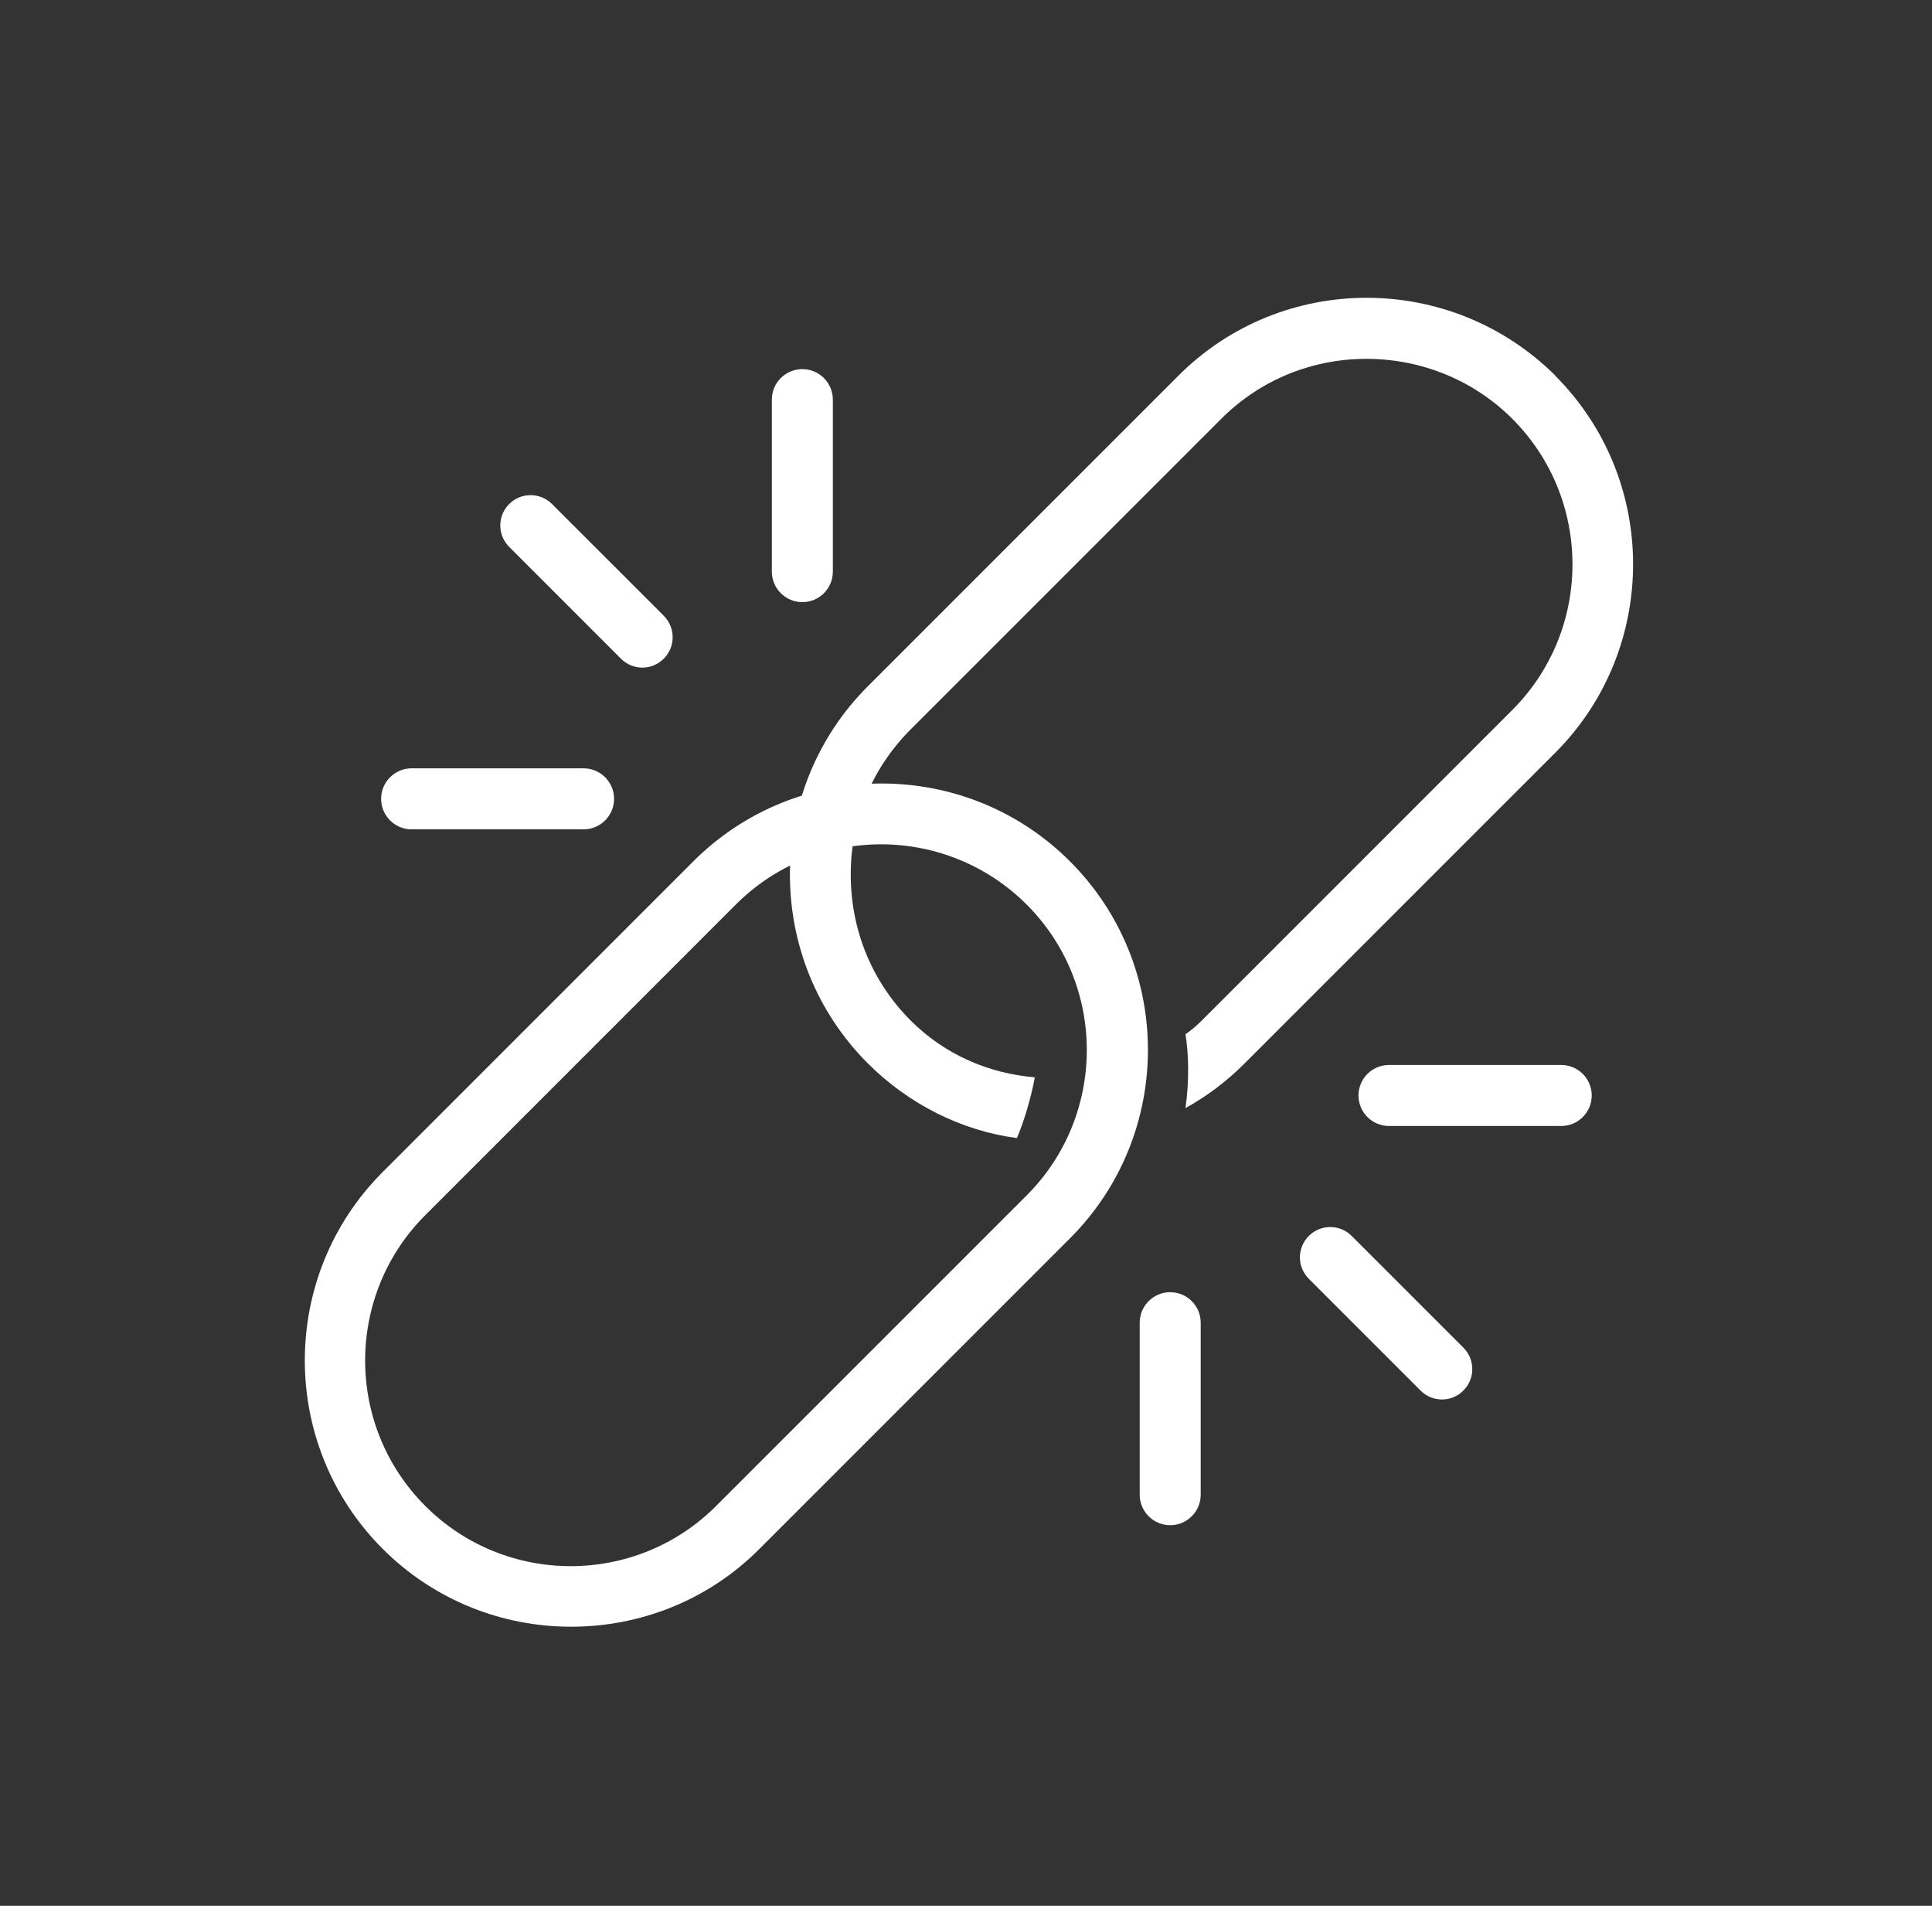
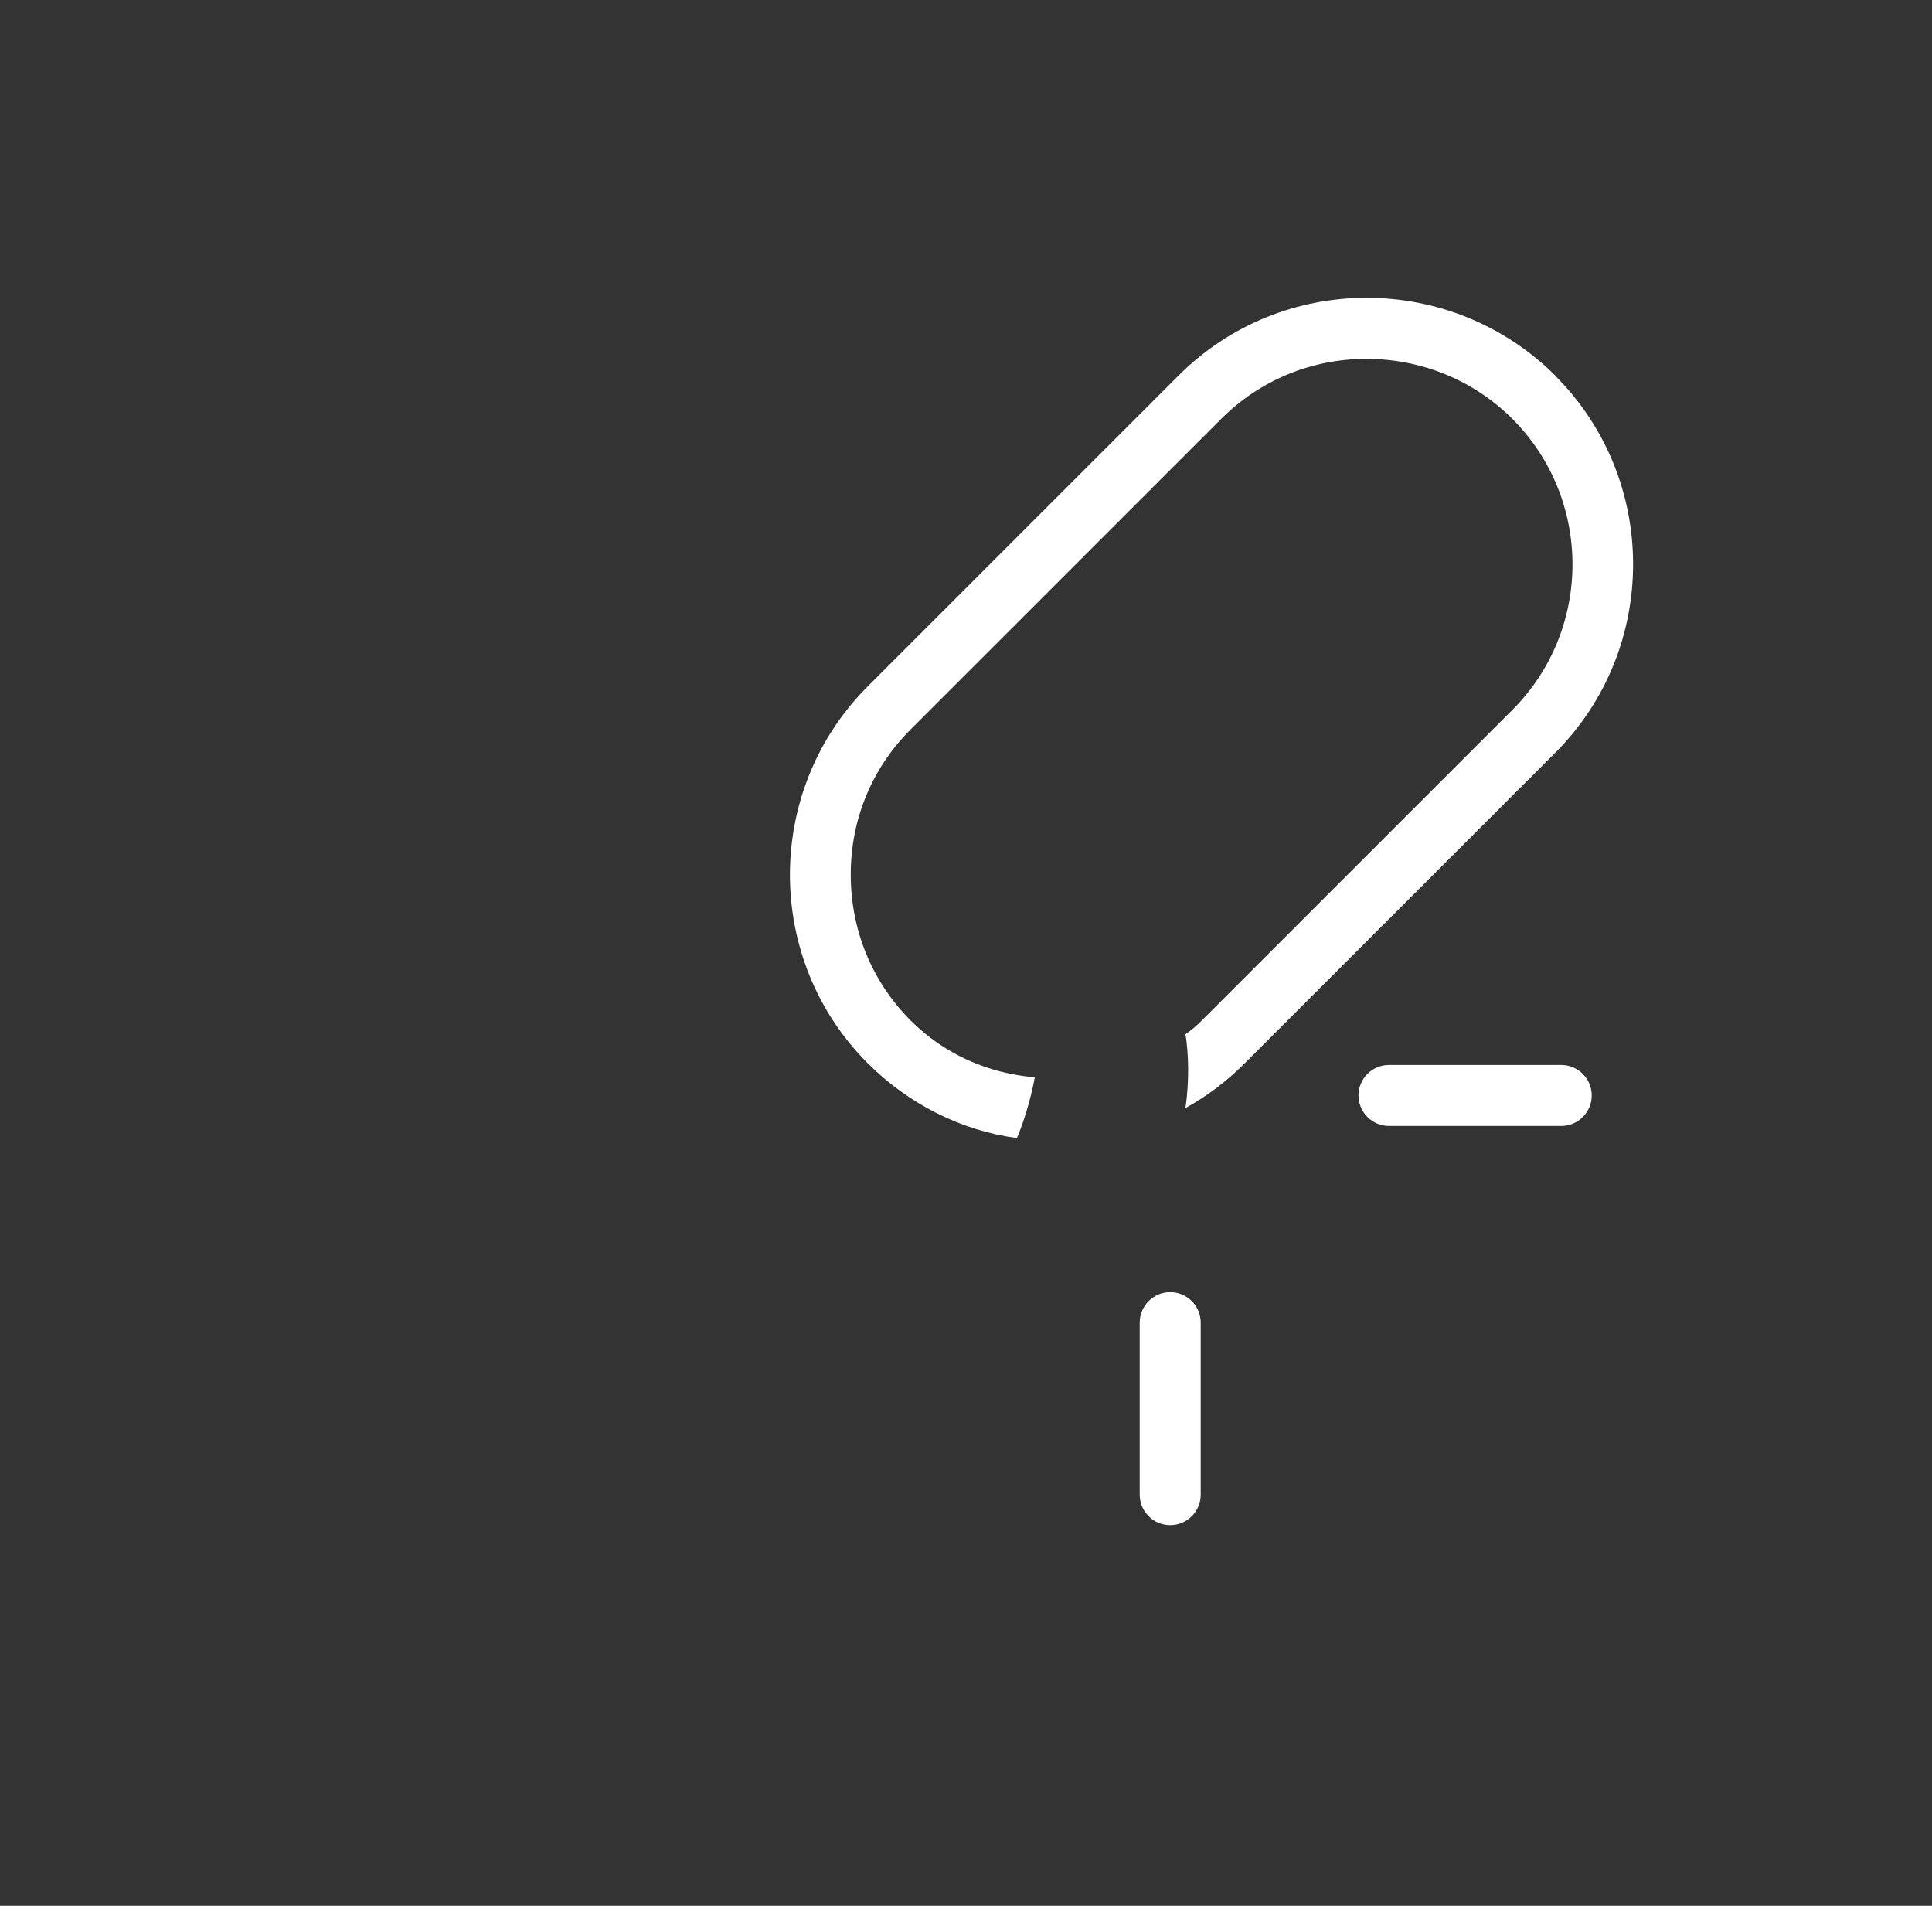
<svg xmlns="http://www.w3.org/2000/svg" fill="none" viewBox="0 0 73 72" height="72" width="73">
  <rect x="0" y="0" width="73" height="72" fill="#333333" stroke="none" />
-   <path fill="white" d="M21.574 61.456C18.991 61.456 16.417 60.472 14.46 58.515C10.536 54.59 10.536 48.202 14.46 44.278L26.194 32.544C30.118 28.619 36.507 28.619 40.431 32.544C44.355 36.468 44.355 42.857 40.431 46.781L28.697 58.515C26.74 60.482 24.157 61.456 21.584 61.456H21.574ZM33.297 31.898C31.31 31.898 29.323 32.653 27.803 34.173L16.07 45.907C13.039 48.937 13.039 53.865 16.07 56.895C19.1 59.926 24.028 59.926 27.058 56.895L38.792 45.162C41.822 42.132 41.822 37.204 38.792 34.173C37.282 32.663 35.285 31.898 33.297 31.898Z" />
  <path fill="white" d="M58.772 14.193C54.818 10.269 48.449 10.269 44.525 14.193L32.791 25.927C28.866 29.852 28.866 36.25 32.791 40.174C34.321 41.704 36.318 42.718 38.424 42.996C38.673 42.41 38.941 41.555 39.1 40.701C37.351 40.552 35.702 39.846 34.41 38.555C32.94 37.084 32.145 35.127 32.145 33.041C32.145 30.954 32.94 29.027 34.41 27.556L46.144 15.823C47.615 14.352 49.572 13.557 51.629 13.557C53.685 13.557 55.672 14.352 57.143 15.823C60.173 18.853 60.173 23.791 57.143 26.821L45.409 38.555C45.19 38.773 45.011 38.922 44.793 39.072C44.912 39.807 44.942 40.82 44.793 41.863C45.617 41.406 46.353 40.85 47.028 40.174L58.762 28.441C62.687 24.516 62.687 18.118 58.762 14.193H58.772Z" />
-   <path fill="white" d="M30.317 22.748C29.681 22.748 29.164 22.231 29.164 21.595V15.098C29.164 14.462 29.681 13.945 30.317 13.945C30.953 13.945 31.469 14.462 31.469 15.098V21.595C31.469 22.231 30.953 22.748 30.317 22.748Z" />
-   <path fill="white" d="M22.051 31.332H15.553C14.917 31.332 14.4 30.815 14.4 30.179C14.4 29.544 14.917 29.027 15.553 29.027H22.051C22.686 29.027 23.203 29.544 23.203 30.179C23.203 30.815 22.686 31.332 22.051 31.332Z" />
-   <path fill="white" d="M24.276 25.222C23.978 25.222 23.69 25.112 23.461 24.884L19.239 20.661C18.791 20.214 18.791 19.489 19.239 19.042C19.686 18.595 20.411 18.595 20.858 19.042L25.081 23.264C25.528 23.712 25.528 24.437 25.081 24.884C24.852 25.112 24.564 25.222 24.266 25.222H24.276Z" />
  <path fill="white" d="M44.216 57.621C43.58 57.621 43.063 57.104 43.063 56.468V49.971C43.063 49.335 43.58 48.818 44.216 48.818C44.852 48.818 45.368 49.335 45.368 49.971V56.468C45.368 57.104 44.852 57.621 44.216 57.621Z" />
  <path fill="white" d="M58.99 42.539H52.483C51.847 42.539 51.33 42.022 51.33 41.386C51.33 40.751 51.847 40.234 52.483 40.234H58.99C59.626 40.234 60.143 40.751 60.143 41.386C60.143 42.022 59.626 42.539 58.99 42.539Z" />
-   <path fill="white" d="M54.49 52.872C54.192 52.872 53.904 52.763 53.675 52.534L49.453 48.312C49.005 47.864 49.005 47.139 49.453 46.692C49.9 46.245 50.625 46.245 51.072 46.692L55.294 50.914C55.742 51.362 55.742 52.087 55.294 52.534C55.066 52.763 54.778 52.872 54.48 52.872H54.49Z" />
</svg>